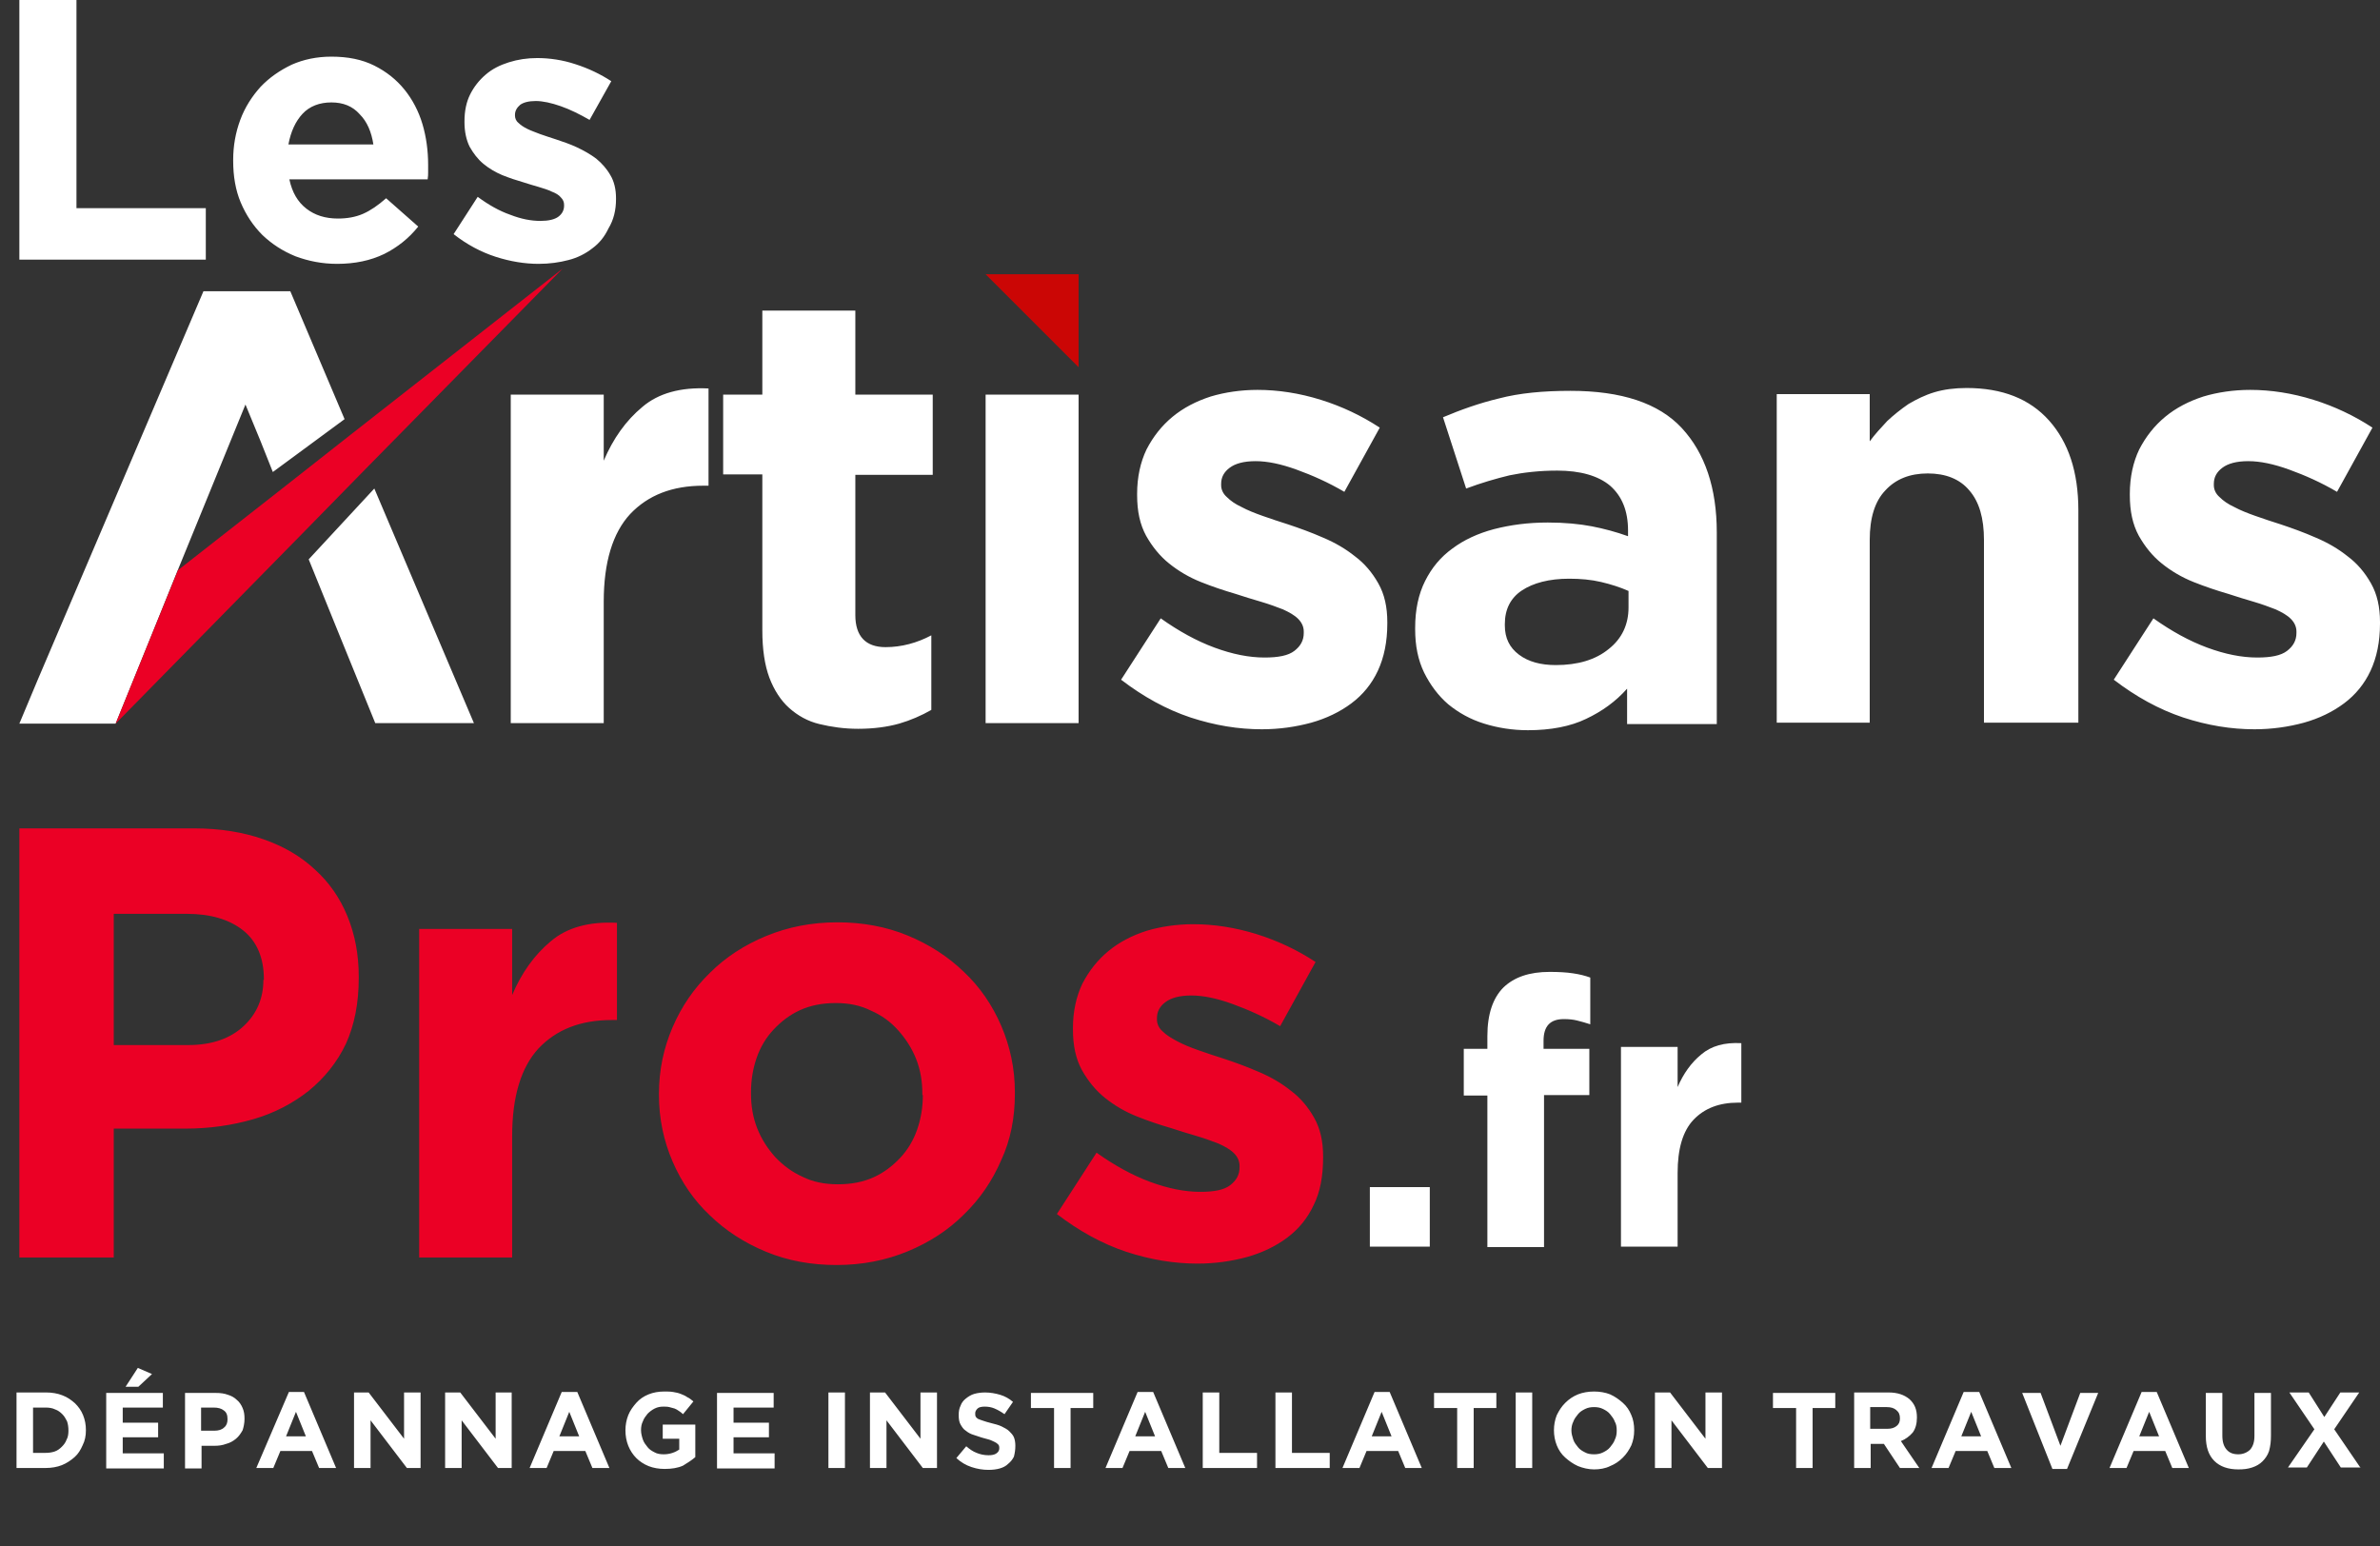
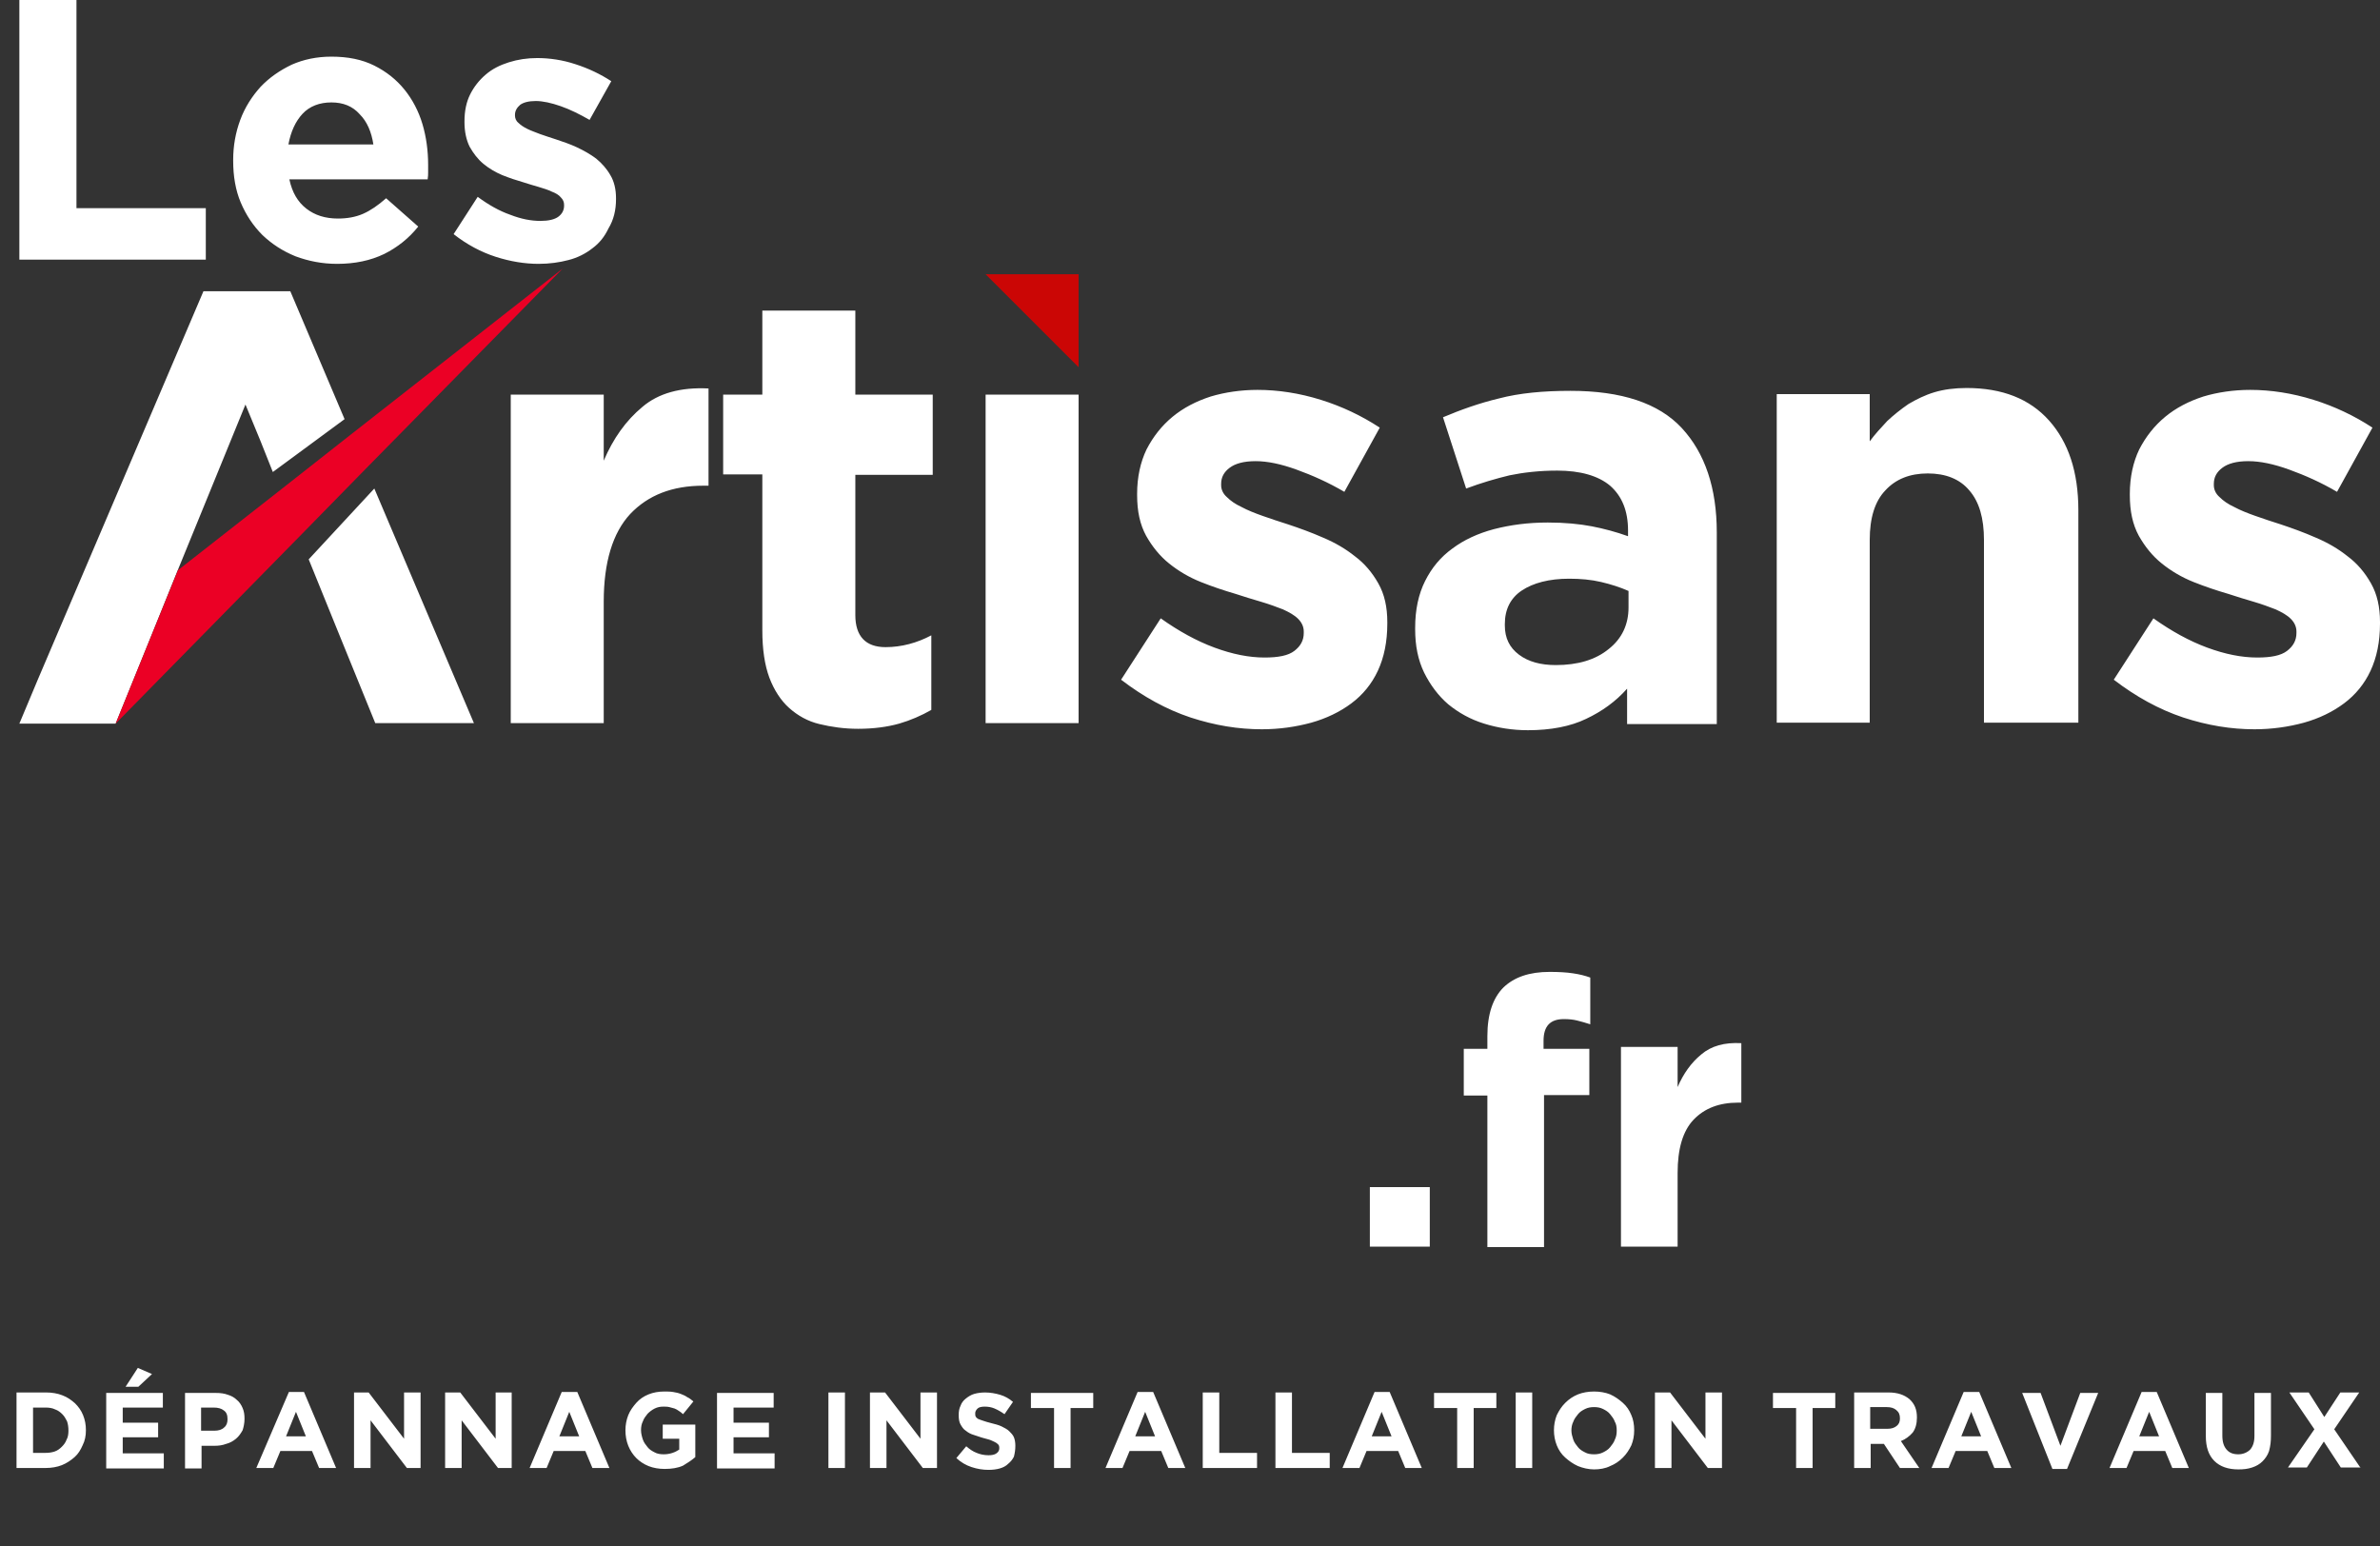
<svg xmlns="http://www.w3.org/2000/svg" width="157" height="102" viewBox="0 0 157 102" fill="none">
  <rect x="0" y="0" width="157" height="102" fill="#333333" stroke="none" />
  <path fill-rule="evenodd" clip-rule="evenodd" d="M155.723 96.841L153.98 94.287L155.63 91.859H154.384L153.326 93.478L152.298 91.859H151.021L152.672 94.287L150.928 96.809H152.174L153.295 95.097L154.416 96.809H155.723V96.841ZM149.807 94.692V91.89H148.717V94.723C148.717 95.128 148.624 95.408 148.437 95.626C148.25 95.813 147.97 95.938 147.658 95.938C147.316 95.938 147.067 95.844 146.88 95.626C146.693 95.408 146.6 95.128 146.6 94.692V91.89H145.51V94.723C145.51 95.471 145.697 96 146.07 96.374C146.444 96.747 146.973 96.934 147.658 96.934C148.001 96.934 148.281 96.903 148.561 96.809C148.842 96.716 149.06 96.591 149.247 96.405C149.433 96.218 149.589 96 149.682 95.72C149.776 95.377 149.807 95.066 149.807 94.692ZM142.427 94.754H141.119L141.773 93.135L142.427 94.754ZM144.389 96.841L142.272 91.827H141.275L139.158 96.841H140.279L140.746 95.72H142.832L143.299 96.841H144.389ZM138.41 91.89H137.227L135.919 95.377L134.611 91.89H133.397L135.39 96.903H136.355L138.41 91.89ZM130.688 94.754H129.38L130.034 93.135L130.688 94.754ZM132.681 96.841L130.563 91.827H129.536L127.418 96.841H128.539L129.007 95.72H131.093L131.56 96.841H132.681ZM125.332 93.571C125.332 93.789 125.27 93.945 125.114 94.069C124.959 94.194 124.772 94.256 124.491 94.256H123.37V92.824H124.46C124.741 92.824 124.927 92.886 125.083 93.011C125.27 93.166 125.332 93.322 125.332 93.571ZM126.609 96.841L125.394 95.066C125.706 94.941 125.955 94.754 126.173 94.505C126.36 94.256 126.453 93.914 126.453 93.509C126.453 92.979 126.298 92.606 125.955 92.294C125.612 92.014 125.177 91.859 124.585 91.859H122.312V96.841H123.402V95.252H124.274L125.332 96.841H126.609ZM121.066 92.886V91.89H116.956V92.886H118.482V96.841H119.572V92.886H121.066ZM113.593 96.841V91.859H112.503V94.91L110.168 91.859H109.171V96.841H110.261V93.696L112.659 96.841H113.593ZM106.649 94.381C106.649 94.599 106.618 94.785 106.525 94.972C106.462 95.159 106.338 95.315 106.213 95.471C106.089 95.626 105.933 95.72 105.746 95.813C105.559 95.906 105.372 95.938 105.155 95.938C104.937 95.938 104.719 95.906 104.563 95.813C104.376 95.72 104.22 95.626 104.096 95.471C103.971 95.315 103.847 95.159 103.784 94.972C103.722 94.785 103.66 94.567 103.66 94.381C103.66 94.163 103.691 93.976 103.784 93.789C103.847 93.602 103.971 93.447 104.096 93.291C104.22 93.135 104.376 93.042 104.563 92.948C104.75 92.855 104.937 92.824 105.155 92.824C105.372 92.824 105.559 92.855 105.746 92.948C105.933 93.042 106.089 93.135 106.213 93.291C106.338 93.447 106.462 93.602 106.525 93.789C106.618 93.945 106.649 94.132 106.649 94.381ZM107.801 94.35C107.801 93.976 107.739 93.633 107.614 93.353C107.49 93.042 107.303 92.761 107.054 92.543C106.805 92.326 106.556 92.139 106.213 91.983C105.902 91.859 105.528 91.796 105.155 91.796C104.781 91.796 104.407 91.859 104.096 91.983C103.784 92.108 103.504 92.294 103.255 92.543C103.006 92.793 102.85 93.042 102.695 93.353C102.57 93.665 102.508 94.007 102.508 94.35C102.508 94.692 102.57 95.035 102.695 95.346C102.819 95.657 103.006 95.938 103.255 96.156C103.504 96.374 103.753 96.56 104.096 96.716C104.407 96.841 104.781 96.934 105.155 96.934C105.528 96.934 105.902 96.872 106.213 96.716C106.525 96.591 106.805 96.405 107.054 96.156C107.303 95.906 107.459 95.657 107.614 95.346C107.739 95.035 107.801 94.723 107.801 94.35ZM101.075 96.841V91.859H99.986V96.841H101.075ZM98.709 92.886V91.89H94.599V92.886H96.124V96.841H97.214V92.886H98.709ZM91.796 94.754H90.488L91.142 93.135L91.796 94.754ZM93.789 96.841L91.672 91.827H90.675L88.558 96.841H89.679L90.146 95.72H92.232L92.699 96.841H93.789ZM87.717 96.841V95.844H85.226V91.859H84.136V96.841H87.717ZM82.922 96.841V95.844H80.431V91.859H79.341V96.841H82.922ZM76.196 94.754H74.888L75.542 93.135L76.196 94.754ZM78.189 96.841L76.071 91.827H75.044L72.926 96.841H74.047L74.514 95.72H76.601L77.068 96.841H78.189ZM72.117 92.886V91.89H68.006V92.886H69.532V96.841H70.622V92.886H72.117ZM66.979 95.377C66.979 95.159 66.948 94.972 66.885 94.817C66.823 94.661 66.698 94.536 66.574 94.412C66.449 94.287 66.263 94.194 66.076 94.1C65.889 94.007 65.64 93.945 65.391 93.882C65.173 93.82 65.017 93.789 64.861 93.727C64.737 93.696 64.612 93.633 64.519 93.602C64.425 93.54 64.394 93.509 64.363 93.447C64.332 93.384 64.332 93.322 64.332 93.228C64.332 93.104 64.394 93.011 64.488 92.917C64.581 92.824 64.768 92.793 64.955 92.793C65.173 92.793 65.391 92.824 65.609 92.917C65.827 93.011 66.045 93.135 66.263 93.291L66.823 92.481C66.574 92.263 66.294 92.108 65.982 92.014C65.671 91.921 65.328 91.859 64.986 91.859C64.737 91.859 64.488 91.89 64.27 91.952C64.052 92.014 63.865 92.139 63.709 92.263C63.554 92.388 63.429 92.543 63.367 92.73C63.273 92.917 63.242 93.104 63.242 93.353C63.242 93.602 63.273 93.82 63.367 93.976C63.46 94.132 63.554 94.287 63.709 94.381C63.865 94.505 64.021 94.599 64.239 94.661C64.457 94.723 64.674 94.817 64.924 94.879C65.142 94.941 65.297 94.972 65.422 95.035C65.546 95.097 65.64 95.128 65.733 95.19C65.796 95.253 65.858 95.284 65.889 95.346C65.92 95.408 65.92 95.471 65.92 95.533C65.92 95.689 65.858 95.782 65.733 95.875C65.609 95.969 65.422 96 65.204 96C64.924 96 64.643 95.938 64.425 95.844C64.176 95.751 63.958 95.595 63.74 95.408L63.087 96.187C63.398 96.467 63.709 96.654 64.083 96.778C64.457 96.903 64.83 96.965 65.204 96.965C65.484 96.965 65.733 96.934 65.951 96.872C66.169 96.809 66.356 96.716 66.512 96.56C66.667 96.436 66.792 96.28 66.885 96.093C66.948 95.844 66.979 95.626 66.979 95.377ZM61.81 96.841V91.859H60.72V94.91L58.385 91.859H57.388V96.841H58.478V93.696L60.876 96.841H61.81ZM55.738 96.841V91.859H54.648V96.841H55.738ZM51.098 96.841V95.875H48.389V94.817H50.724V93.851H48.389V92.855H51.036V91.89H47.299V96.872H51.098V96.841ZM45.867 96.124V93.976H43.718V94.91H44.808V95.626C44.528 95.813 44.185 95.938 43.781 95.938C43.563 95.938 43.345 95.906 43.189 95.813C43.002 95.72 42.846 95.626 42.722 95.471C42.597 95.315 42.473 95.159 42.41 94.972C42.348 94.785 42.286 94.567 42.286 94.35C42.286 94.132 42.317 93.945 42.41 93.758C42.473 93.571 42.597 93.415 42.722 93.26C42.846 93.135 43.002 93.011 43.189 92.917C43.376 92.824 43.563 92.793 43.749 92.793C43.905 92.793 44.03 92.793 44.154 92.824C44.279 92.855 44.372 92.886 44.497 92.917C44.59 92.948 44.684 93.011 44.777 93.073C44.87 93.135 44.964 93.197 45.057 93.291L45.742 92.45C45.618 92.357 45.493 92.232 45.338 92.17C45.213 92.076 45.057 92.014 44.902 91.952C44.746 91.89 44.59 91.859 44.403 91.827C44.217 91.796 44.03 91.796 43.812 91.796C43.438 91.796 43.096 91.859 42.784 91.983C42.473 92.108 42.193 92.294 41.975 92.543C41.757 92.793 41.57 93.042 41.445 93.353C41.321 93.665 41.258 94.007 41.258 94.35C41.258 94.723 41.321 95.066 41.445 95.377C41.57 95.689 41.757 95.969 41.975 96.187C42.193 96.405 42.473 96.591 42.784 96.716C43.096 96.841 43.469 96.903 43.843 96.903C44.31 96.903 44.715 96.841 45.057 96.685C45.306 96.529 45.618 96.342 45.867 96.124ZM38.207 94.754H36.899L37.553 93.135L38.207 94.754ZM40.2 96.841L38.082 91.827H37.055L34.937 96.841H36.058L36.525 95.72H38.612L39.079 96.841H40.2ZM33.754 96.841V91.859H32.695V94.91L30.36 91.859H29.363V96.841H30.453V93.696L32.851 96.841H33.754ZM27.744 96.841V91.859H26.654V94.91L24.319 91.859H23.354V96.841H24.444V93.696L26.841 96.841H27.744ZM20.178 94.754H18.87L19.524 93.135L20.178 94.754ZM22.171 96.841L20.053 91.827H19.057L16.908 96.841H18.029L18.496 95.72H20.582L21.05 96.841H22.171ZM15.009 93.633C15.009 93.851 14.946 94.038 14.791 94.163C14.635 94.318 14.417 94.381 14.137 94.381H13.265V92.855H14.106C14.386 92.855 14.604 92.917 14.76 93.042C14.946 93.166 15.009 93.353 15.009 93.633ZM16.13 93.602C16.13 93.322 16.099 93.104 16.005 92.886C15.912 92.668 15.787 92.481 15.632 92.357C15.476 92.201 15.258 92.076 15.04 92.014C14.791 91.921 14.542 91.89 14.23 91.89H12.206V96.872H13.296V95.377H14.137C14.417 95.377 14.666 95.346 14.915 95.252C15.164 95.19 15.382 95.066 15.569 94.91C15.756 94.754 15.881 94.567 16.005 94.35C16.067 94.163 16.13 93.882 16.13 93.602ZM9.124 91.485L10.027 90.644L9.092 90.239L8.283 91.485H9.124ZM10.805 96.841V95.875H8.096V94.817H10.431V93.851H8.096V92.855H10.743V91.89H7.006V96.872H10.805V96.841ZM4.515 94.381C4.515 94.599 4.484 94.817 4.391 94.972C4.328 95.159 4.204 95.315 4.079 95.439C3.955 95.564 3.799 95.689 3.612 95.751C3.425 95.813 3.238 95.844 2.989 95.844H2.18V92.855H3.02C3.238 92.855 3.456 92.886 3.643 92.979C3.83 93.042 3.986 93.166 4.11 93.291C4.235 93.415 4.328 93.571 4.422 93.758C4.484 93.945 4.515 94.132 4.515 94.381ZM5.667 94.35C5.667 93.976 5.605 93.665 5.48 93.353C5.356 93.042 5.169 92.793 4.951 92.575C4.702 92.357 4.453 92.17 4.11 92.045C3.799 91.921 3.425 91.859 3.052 91.859H1.09V96.841H3.02C3.394 96.841 3.768 96.778 4.079 96.654C4.391 96.529 4.671 96.342 4.92 96.124C5.169 95.906 5.325 95.626 5.449 95.346C5.605 95.035 5.667 94.723 5.667 94.35Z" fill="white" />
-   <path fill-rule="evenodd" clip-rule="evenodd" d="M87.281 76.351V76.289C87.281 75.293 87.094 74.452 86.689 73.736C86.284 73.02 85.786 72.428 85.164 71.961C84.541 71.463 83.856 71.058 83.046 70.715C82.268 70.373 81.489 70.093 80.742 69.844C80.15 69.657 79.59 69.47 79.06 69.283C78.531 69.096 78.064 68.909 77.659 68.691C77.254 68.473 76.943 68.287 76.694 68.037C76.445 67.82 76.32 67.539 76.32 67.259V67.166C76.32 66.73 76.507 66.387 76.881 66.107C77.254 65.827 77.815 65.671 78.593 65.671C79.372 65.671 80.275 65.858 81.302 66.231C82.33 66.605 83.389 67.072 84.447 67.695L86.783 63.46C85.6 62.682 84.292 62.059 82.891 61.623C81.489 61.187 80.088 60.969 78.718 60.969C77.628 60.969 76.569 61.125 75.635 61.405C74.67 61.716 73.829 62.152 73.113 62.744C72.397 63.336 71.836 64.052 71.4 64.892C70.996 65.733 70.778 66.73 70.778 67.82V67.913C70.778 68.972 70.964 69.844 71.369 70.591C71.774 71.307 72.272 71.93 72.895 72.428C73.518 72.926 74.203 73.331 74.981 73.642C75.76 73.954 76.507 74.203 77.254 74.421C77.846 74.608 78.406 74.794 78.967 74.95C79.496 75.106 79.995 75.293 80.399 75.448C80.804 75.635 81.147 75.822 81.396 76.071C81.645 76.32 81.769 76.6 81.769 76.912V77.005C81.769 77.504 81.552 77.877 81.147 78.189C80.742 78.5 80.088 78.624 79.185 78.624C78.157 78.624 77.068 78.407 75.884 77.971C74.701 77.535 73.518 76.881 72.335 76.04L69.719 80.088C71.182 81.209 72.708 82.05 74.296 82.579C75.915 83.109 77.472 83.358 78.998 83.358C80.15 83.358 81.24 83.202 82.268 82.922C83.264 82.641 84.167 82.206 84.915 81.645C85.662 81.085 86.253 80.368 86.658 79.496C87.094 78.624 87.281 77.566 87.281 76.351ZM60.876 72.241C60.876 73.051 60.751 73.798 60.502 74.514C60.253 75.231 59.879 75.853 59.381 76.383C58.883 76.912 58.322 77.348 57.637 77.659C56.952 77.971 56.174 78.126 55.271 78.126C54.399 78.126 53.62 77.971 52.935 77.628C52.25 77.317 51.659 76.881 51.129 76.32C50.631 75.76 50.226 75.137 49.946 74.421C49.666 73.705 49.541 72.957 49.541 72.148V72.054C49.541 71.245 49.666 70.497 49.915 69.781C50.164 69.065 50.538 68.442 51.036 67.913C51.534 67.384 52.094 66.948 52.78 66.636C53.465 66.325 54.243 66.169 55.146 66.169C55.987 66.169 56.765 66.325 57.45 66.667C58.166 66.979 58.758 67.415 59.256 67.975C59.755 68.536 60.159 69.159 60.44 69.875C60.72 70.591 60.844 71.338 60.844 72.148V72.241H60.876ZM66.948 72.148V72.054C66.948 70.497 66.636 69.034 66.045 67.664C65.453 66.294 64.643 65.111 63.585 64.114C62.557 63.118 61.312 62.308 59.879 61.716C58.447 61.125 56.89 60.844 55.239 60.844C53.527 60.844 51.97 61.156 50.538 61.748C49.105 62.339 47.86 63.149 46.832 64.176C45.773 65.204 44.964 66.387 44.372 67.757C43.781 69.127 43.469 70.591 43.469 72.148V72.241C43.469 73.798 43.781 75.262 44.372 76.632C44.964 78.002 45.773 79.185 46.832 80.181C47.86 81.178 49.105 81.987 50.538 82.579C51.97 83.171 53.527 83.451 55.177 83.451C56.89 83.451 58.447 83.14 59.879 82.548C61.312 81.956 62.557 81.147 63.585 80.119C64.643 79.092 65.453 77.908 66.045 76.538C66.667 75.199 66.948 73.736 66.948 72.148ZM40.698 67.321V60.876C38.861 60.782 37.397 61.187 36.339 62.09C35.249 62.993 34.408 64.176 33.785 65.64V61.28H27.651V82.953H33.785V74.95C33.785 72.335 34.377 70.404 35.529 69.159C36.712 67.913 38.3 67.29 40.355 67.29H40.698V67.321ZM17.375 64.643C17.375 65.858 16.939 66.885 16.067 67.695C15.195 68.505 13.981 68.941 12.424 68.941H7.504V60.284H12.331C13.888 60.284 15.133 60.658 16.036 61.374C16.939 62.09 17.406 63.18 17.406 64.581V64.643H17.375ZM23.665 64.519V64.425C23.665 62.962 23.416 61.654 22.918 60.44C22.42 59.225 21.703 58.198 20.769 57.357C19.835 56.485 18.714 55.831 17.375 55.364C16.036 54.897 14.51 54.648 12.829 54.648H1.277V82.953H7.504V74.452H12.237C13.825 74.452 15.32 74.234 16.721 73.829C18.122 73.424 19.337 72.77 20.364 71.961C21.392 71.12 22.233 70.093 22.824 68.847C23.385 67.602 23.665 66.169 23.665 64.519Z" fill="#EB0025" />
  <path fill-rule="evenodd" clip-rule="evenodd" d="M24.693 32.228L20.364 36.899C21.548 39.795 22.638 42.535 24.755 47.704H31.263L24.693 32.228ZM46.739 32.073V25.627C44.902 25.534 43.438 25.938 42.379 26.841C41.289 27.744 40.449 28.928 39.826 30.391V26.032H33.692V47.704H39.826V39.702C39.826 37.086 40.418 35.155 41.57 33.91C42.753 32.664 44.341 32.041 46.396 32.041H46.739V32.073ZM61.436 46.832V41.912C60.502 42.41 59.474 42.691 58.416 42.691C57.108 42.691 56.423 41.975 56.423 40.573V31.325H61.529V26.032H56.423V20.489H50.288V26.032H47.704V31.294H50.288V41.57C50.288 42.846 50.444 43.874 50.756 44.715C51.067 45.524 51.503 46.209 52.063 46.708C52.624 47.206 53.278 47.58 54.056 47.766C54.835 47.953 55.675 48.078 56.61 48.078C57.637 48.078 58.54 47.953 59.319 47.735C60.066 47.517 60.782 47.206 61.436 46.832ZM71.151 47.704V26.032H65.017V47.704H71.151ZM91.516 41.134V41.04C91.516 40.044 91.329 39.203 90.924 38.487C90.519 37.771 90.021 37.179 89.398 36.712C88.776 36.214 88.091 35.809 87.281 35.467C86.502 35.124 85.724 34.844 84.977 34.595C84.385 34.408 83.825 34.221 83.295 34.034C82.766 33.847 82.299 33.661 81.894 33.443C81.489 33.256 81.178 33.038 80.929 32.789C80.68 32.571 80.555 32.291 80.555 32.01V31.917C80.555 31.481 80.742 31.138 81.116 30.858C81.489 30.578 82.05 30.422 82.828 30.422C83.607 30.422 84.51 30.609 85.537 30.983C86.565 31.356 87.624 31.823 88.682 32.446L91.018 28.211C89.834 27.433 88.526 26.81 87.125 26.374C85.724 25.938 84.323 25.72 82.953 25.72C81.863 25.72 80.804 25.876 79.87 26.156C78.905 26.468 78.064 26.904 77.348 27.495C76.632 28.087 76.071 28.803 75.635 29.644C75.23 30.485 75.012 31.481 75.012 32.571V32.664C75.012 33.723 75.199 34.595 75.604 35.342C76.009 36.058 76.507 36.681 77.13 37.179C77.753 37.678 78.438 38.082 79.216 38.394C79.995 38.705 80.742 38.954 81.489 39.172C82.081 39.359 82.641 39.546 83.202 39.702C83.731 39.857 84.229 40.044 84.634 40.2C85.039 40.386 85.382 40.573 85.631 40.822C85.88 41.072 86.004 41.352 86.004 41.663V41.757C86.004 42.255 85.786 42.629 85.382 42.94C84.977 43.251 84.323 43.376 83.42 43.376C82.392 43.376 81.302 43.158 80.119 42.722C78.936 42.286 77.753 41.632 76.569 40.791L73.954 44.839C75.417 45.96 76.943 46.801 78.531 47.33C80.15 47.86 81.707 48.109 83.233 48.109C84.385 48.109 85.475 47.953 86.502 47.673C87.499 47.393 88.402 46.957 89.149 46.396C89.897 45.836 90.488 45.12 90.893 44.248C91.298 43.376 91.516 42.348 91.516 41.134ZM107.428 40.075C107.428 41.196 106.992 42.13 106.12 42.815C105.248 43.532 104.065 43.874 102.632 43.874C101.636 43.874 100.826 43.656 100.203 43.189C99.581 42.722 99.269 42.099 99.269 41.258V41.165C99.269 40.2 99.643 39.452 100.39 38.954C101.138 38.456 102.196 38.176 103.504 38.176C104.251 38.176 104.968 38.238 105.622 38.394C106.275 38.549 106.867 38.736 107.428 38.985V40.075ZM113.25 47.704V35.124C113.25 32.197 112.472 29.893 110.946 28.242C109.42 26.592 106.96 25.783 103.598 25.783C101.76 25.783 100.203 25.938 98.896 26.281C97.588 26.592 96.373 27.028 95.19 27.526L96.716 32.228C97.712 31.855 98.678 31.574 99.581 31.356C100.484 31.17 101.542 31.045 102.726 31.045C104.251 31.045 105.435 31.387 106.213 32.041C106.992 32.727 107.396 33.692 107.396 35V35.373C106.618 35.093 105.808 34.875 104.999 34.719C104.189 34.564 103.224 34.47 102.103 34.47C100.795 34.47 99.643 34.626 98.553 34.906C97.494 35.186 96.56 35.622 95.813 36.183C95.034 36.743 94.443 37.459 94.007 38.331C93.571 39.203 93.353 40.231 93.353 41.414V41.508C93.353 42.597 93.54 43.532 93.945 44.372C94.349 45.182 94.879 45.898 95.533 46.459C96.218 47.019 96.996 47.455 97.899 47.735C98.802 48.016 99.767 48.171 100.795 48.171C102.29 48.171 103.598 47.922 104.625 47.424C105.684 46.926 106.587 46.272 107.334 45.431V47.766H113.25V47.704ZM137.102 47.704V33.661C137.102 31.138 136.449 29.177 135.172 27.744C133.895 26.312 132.089 25.596 129.723 25.596C128.944 25.596 128.228 25.689 127.605 25.876C126.982 26.063 126.422 26.343 125.893 26.654C125.394 26.997 124.927 27.371 124.491 27.776C124.087 28.211 123.682 28.647 123.339 29.114V26.001H117.205V47.673H123.339V35.622C123.339 34.159 123.682 33.069 124.367 32.353C125.052 31.605 125.986 31.232 127.169 31.232C128.353 31.232 129.287 31.605 129.91 32.353C130.563 33.1 130.875 34.19 130.875 35.622V47.673H137.102V47.704ZM157 41.134V41.04C157 40.044 156.813 39.203 156.408 38.487C156.004 37.771 155.505 37.179 154.883 36.712C154.26 36.214 153.575 35.809 152.765 35.467C151.987 35.124 151.208 34.844 150.461 34.595C149.869 34.408 149.309 34.221 148.779 34.034C148.25 33.847 147.783 33.661 147.378 33.443C146.973 33.256 146.662 33.038 146.413 32.789C146.164 32.571 146.039 32.291 146.039 32.01V31.917C146.039 31.481 146.226 31.138 146.6 30.858C146.973 30.578 147.534 30.422 148.312 30.422C149.091 30.422 149.994 30.609 151.021 30.983C152.049 31.356 153.108 31.823 154.166 32.446L156.502 28.211C155.318 27.433 154.011 26.81 152.609 26.374C151.208 25.938 149.807 25.72 148.437 25.72C147.347 25.72 146.288 25.876 145.354 26.156C144.389 26.468 143.548 26.904 142.832 27.495C142.116 28.087 141.555 28.803 141.119 29.644C140.715 30.485 140.497 31.481 140.497 32.571V32.664C140.497 33.723 140.683 34.595 141.088 35.342C141.493 36.058 141.991 36.681 142.614 37.179C143.237 37.678 143.922 38.082 144.7 38.394C145.479 38.705 146.226 38.954 146.973 39.172C147.565 39.359 148.125 39.546 148.686 39.702C149.215 39.857 149.714 40.044 150.118 40.2C150.523 40.386 150.866 40.573 151.115 40.822C151.364 41.072 151.488 41.352 151.488 41.663V41.757C151.488 42.255 151.27 42.629 150.866 42.94C150.461 43.251 149.807 43.376 148.904 43.376C147.876 43.376 146.787 43.158 145.603 42.722C144.42 42.286 143.237 41.632 142.053 40.791L139.438 44.839C140.901 45.96 142.427 46.801 144.015 47.33C145.634 47.86 147.191 48.109 148.717 48.109C149.869 48.109 150.959 47.953 151.987 47.673C152.983 47.393 153.886 46.957 154.633 46.396C155.381 45.836 155.972 45.12 156.377 44.248C156.782 43.376 157 42.348 157 41.134ZM11.739 37.584C12.891 34.782 14.012 32.01 16.192 26.686C16.908 28.398 17.5 29.862 17.998 31.138L22.731 27.651L19.15 19.212H13.421L2.491 44.839L1.277 47.735H7.629C9.591 42.878 10.68 40.231 11.739 37.584Z" fill="white" />
  <path fill-rule="evenodd" clip-rule="evenodd" d="M24.132 30.921L37.117 17.718L23.167 28.647L18.496 32.322L11.739 37.615C10.681 40.231 9.591 42.909 7.629 47.735L19.742 35.404L24.132 30.921Z" fill="#EB0025" />
  <path fill-rule="evenodd" clip-rule="evenodd" d="M65.017 18.091H71.152V24.226L65.017 18.091Z" fill="#CB0605" />
  <path fill-rule="evenodd" clip-rule="evenodd" d="M114.869 72.708V68.816C113.748 68.754 112.877 69.003 112.223 69.563C111.569 70.093 111.039 70.84 110.666 71.712V69.065H106.929V82.237H110.666V77.379C110.666 75.791 111.008 74.608 111.724 73.86C112.441 73.113 113.406 72.739 114.652 72.739H114.869V72.708ZM104.905 67.57V64.488C104.563 64.363 104.189 64.27 103.753 64.207C103.348 64.145 102.819 64.114 102.227 64.114C100.888 64.114 99.892 64.457 99.176 65.142C98.491 65.827 98.117 66.885 98.117 68.349V69.19H96.56V72.272H98.117V82.268H101.854V72.241H104.843V69.19H101.822V68.66C101.822 67.695 102.258 67.228 103.161 67.228C103.504 67.228 103.784 67.259 104.033 67.321C104.282 67.384 104.625 67.477 104.905 67.57ZM94.318 82.237V78.313H90.364V82.237H94.318Z" fill="white" />
  <path fill-rule="evenodd" clip-rule="evenodd" d="M40.636 13.14V13.078C40.636 12.486 40.511 11.957 40.262 11.552C40.013 11.116 39.701 10.774 39.328 10.463C38.954 10.182 38.518 9.933 38.051 9.715C37.584 9.497 37.117 9.342 36.65 9.186C36.276 9.061 35.965 8.968 35.622 8.843C35.311 8.719 35.031 8.625 34.782 8.501C34.532 8.376 34.346 8.252 34.19 8.096C34.034 7.971 33.972 7.785 33.972 7.629V7.567C33.972 7.318 34.096 7.1 34.315 6.913C34.532 6.757 34.875 6.664 35.342 6.664C35.809 6.664 36.37 6.788 36.992 7.006C37.615 7.224 38.238 7.535 38.892 7.909L40.324 5.356C39.608 4.889 38.83 4.515 37.958 4.235C37.117 3.955 36.245 3.83 35.435 3.83C34.782 3.83 34.159 3.923 33.567 4.11C32.975 4.297 32.477 4.546 32.041 4.92C31.605 5.294 31.263 5.729 31.014 6.228C30.765 6.726 30.64 7.318 30.64 8.003V8.065C30.64 8.688 30.765 9.248 30.983 9.684C31.232 10.12 31.512 10.494 31.886 10.805C32.259 11.116 32.695 11.366 33.131 11.552C33.598 11.739 34.065 11.895 34.501 12.019C34.875 12.144 35.218 12.237 35.529 12.331C35.84 12.424 36.152 12.518 36.401 12.642C36.65 12.736 36.868 12.86 36.992 13.016C37.148 13.172 37.21 13.327 37.21 13.514V13.576C37.21 13.857 37.086 14.106 36.837 14.293C36.588 14.479 36.183 14.573 35.653 14.573C35.031 14.573 34.377 14.448 33.661 14.168C32.944 13.919 32.228 13.514 31.512 12.985L29.924 15.445C30.796 16.13 31.73 16.628 32.695 16.939C33.661 17.251 34.626 17.406 35.529 17.406C36.245 17.406 36.899 17.313 37.491 17.157C38.113 17.002 38.643 16.721 39.079 16.379C39.546 16.036 39.888 15.6 40.137 15.071C40.48 14.511 40.636 13.857 40.636 13.14ZM24.63 9.528H19.026C19.181 8.688 19.493 8.003 19.96 7.504C20.427 7.006 21.081 6.757 21.859 6.757C22.638 6.757 23.26 7.006 23.727 7.535C24.226 8.034 24.506 8.719 24.63 9.528ZM28.242 10.93V10.867C28.242 9.933 28.118 9.03 27.869 8.189C27.62 7.349 27.215 6.57 26.686 5.916C26.156 5.262 25.502 4.733 24.693 4.328C23.883 3.923 22.949 3.737 21.859 3.737C20.894 3.737 20.022 3.923 19.244 4.266C18.465 4.64 17.78 5.107 17.188 5.729C16.628 6.352 16.161 7.068 15.849 7.909C15.538 8.75 15.382 9.622 15.382 10.556V10.618C15.382 11.615 15.538 12.549 15.88 13.358C16.223 14.168 16.69 14.884 17.313 15.507C17.936 16.099 18.652 16.566 19.493 16.908C20.333 17.22 21.236 17.406 22.233 17.406C23.416 17.406 24.444 17.188 25.347 16.753C26.218 16.317 26.966 15.725 27.589 14.947L25.471 13.078C24.942 13.545 24.444 13.888 23.945 14.106C23.447 14.324 22.887 14.417 22.295 14.417C21.454 14.417 20.769 14.199 20.209 13.763C19.648 13.327 19.275 12.704 19.088 11.833H28.211C28.242 11.646 28.242 11.49 28.242 11.366C28.242 11.272 28.242 11.116 28.242 10.93ZM13.576 17.126V13.732H5.044V0H1.277V17.126H13.576Z" fill="white" />
</svg>